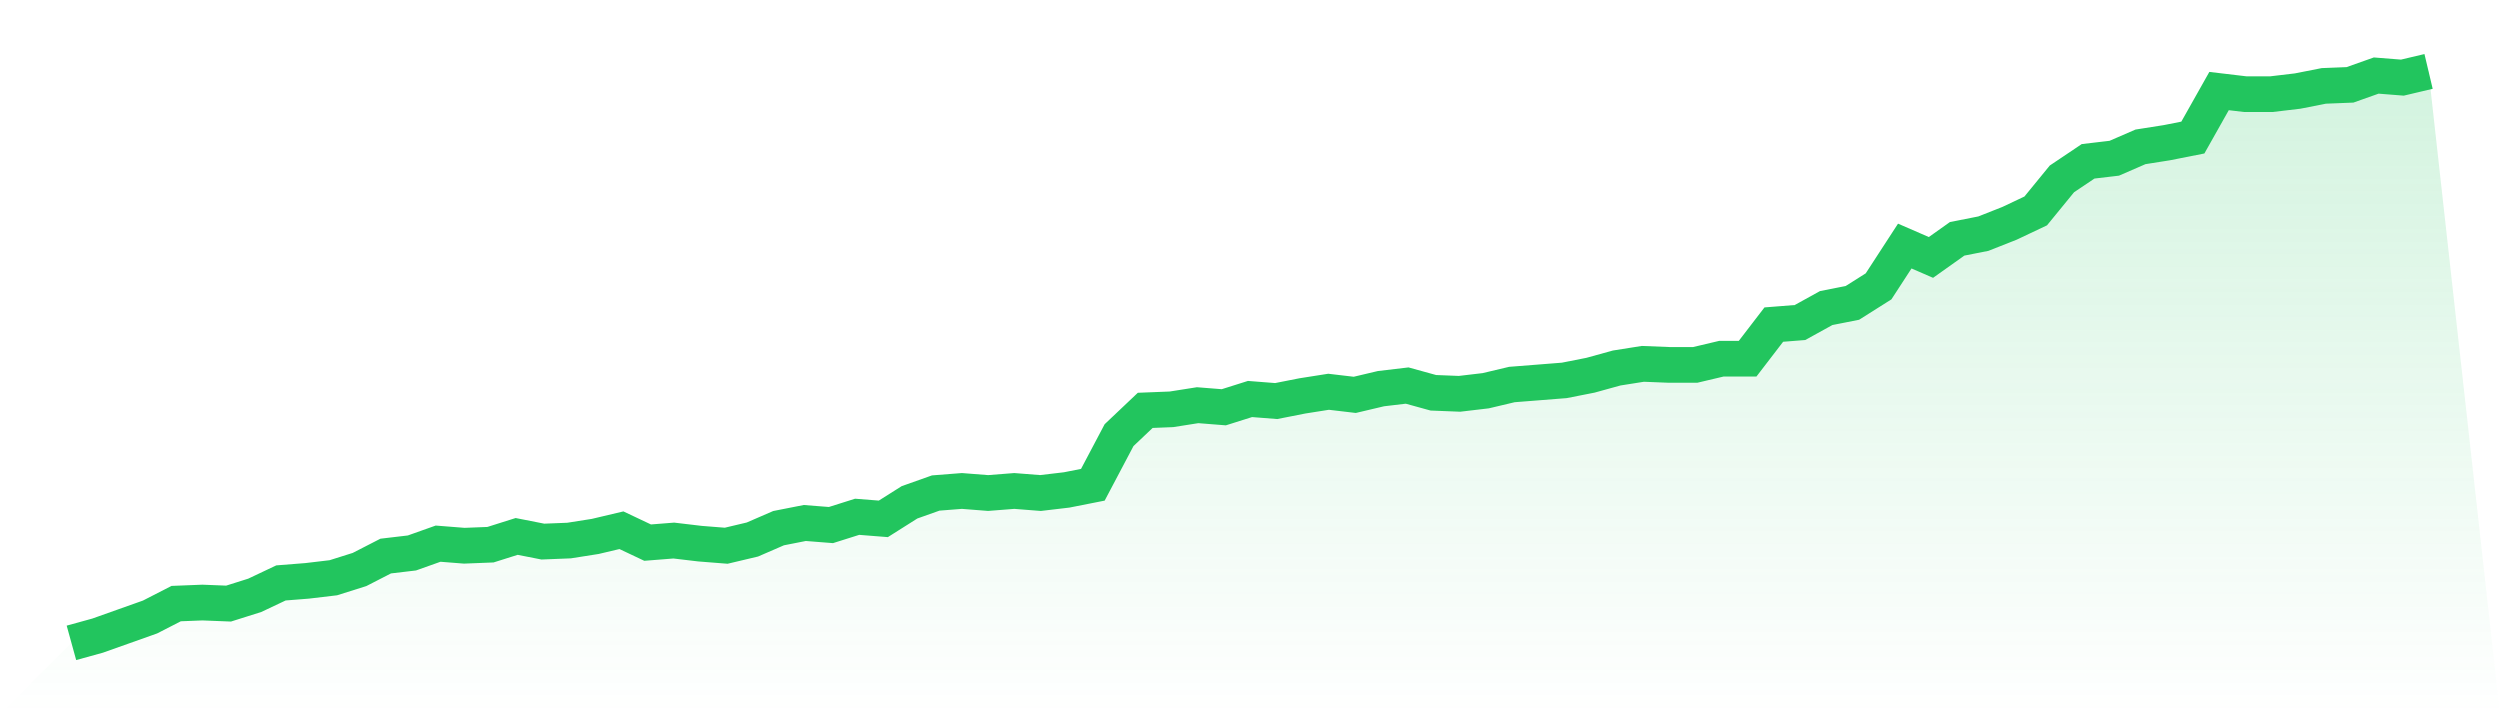
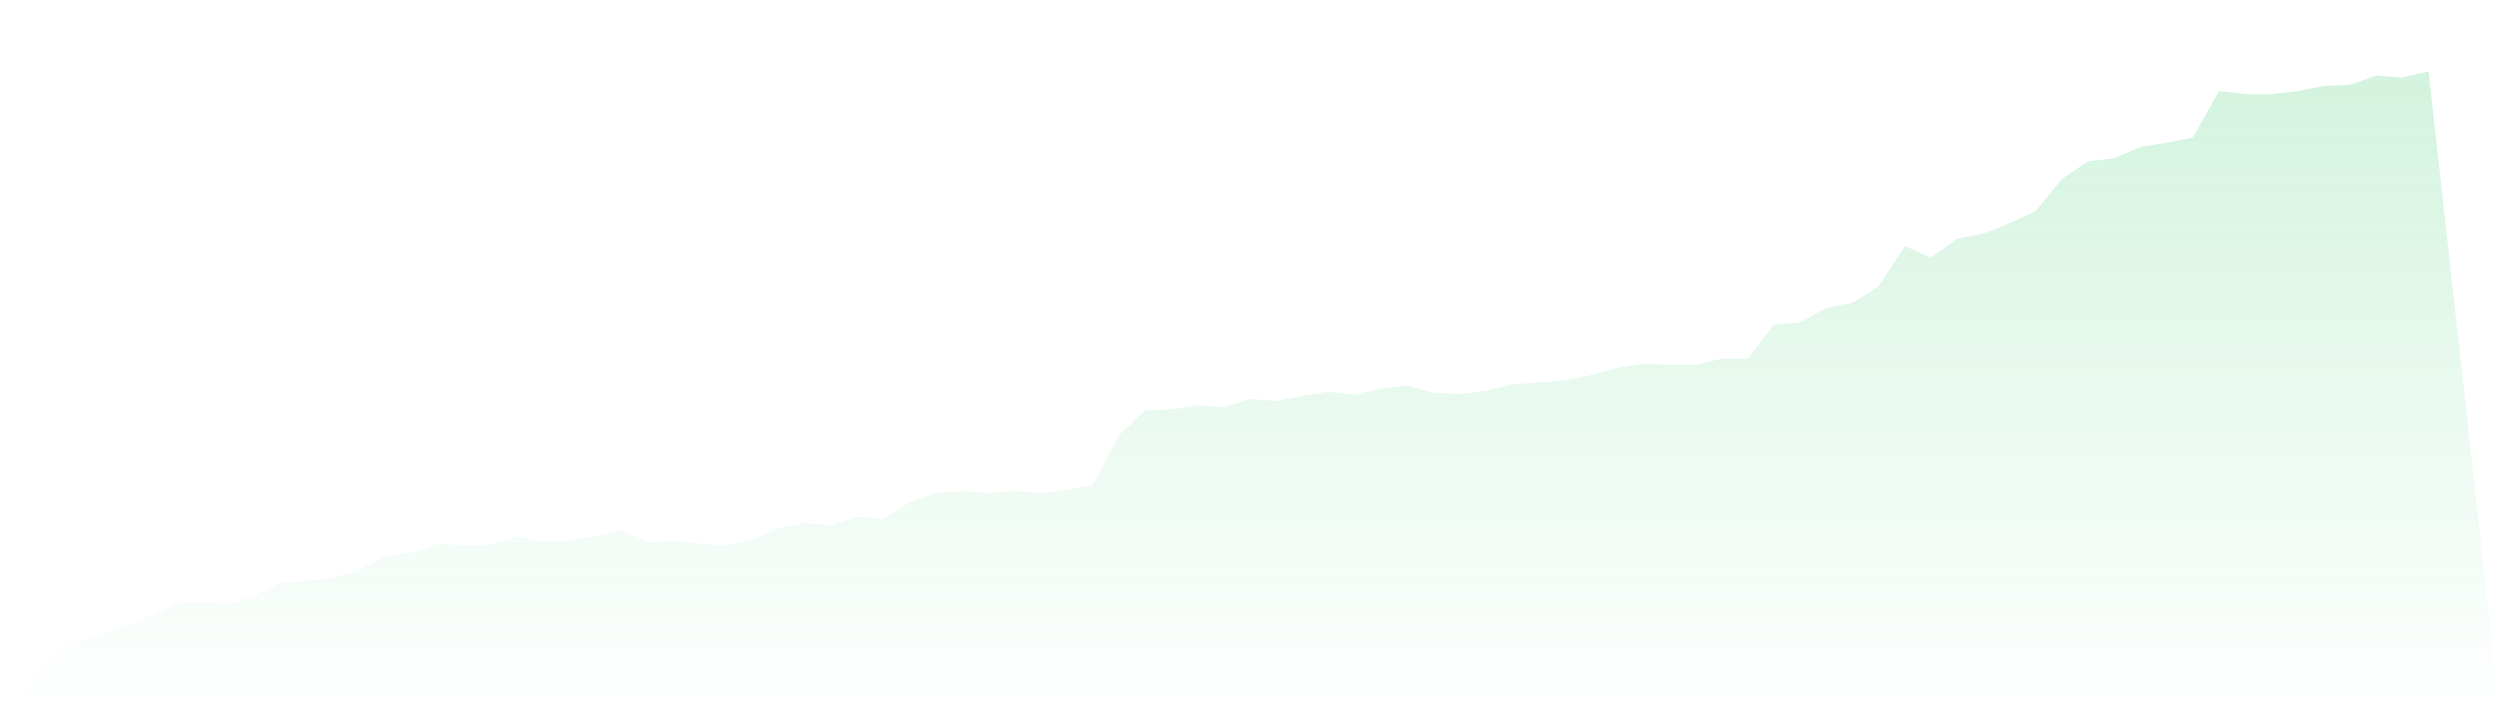
<svg xmlns="http://www.w3.org/2000/svg" viewBox="0 0 140 40">
  <defs>
    <linearGradient id="gradient" x1="0" x2="0" y1="0" y2="1">
      <stop offset="0%" stop-color="#22c55e" stop-opacity="0.2" />
      <stop offset="100%" stop-color="#22c55e" stop-opacity="0" />
    </linearGradient>
  </defs>
  <path d="M4,36 L4,36 L5.467,35.595 L6.933,35.074 L8.4,34.553 L9.867,33.801 L11.333,33.743 L12.8,33.801 L14.267,33.338 L15.733,32.644 L17.2,32.528 L18.667,32.354 L20.133,31.892 L21.6,31.139 L23.067,30.966 L24.533,30.445 L26,30.561 L27.467,30.503 L28.933,30.04 L30.4,30.329 L31.867,30.271 L33.333,30.04 L34.8,29.693 L36.267,30.387 L37.733,30.271 L39.2,30.445 L40.667,30.561 L42.133,30.213 L43.6,29.577 L45.067,29.288 L46.533,29.403 L48,28.94 L49.467,29.056 L50.933,28.13 L52.4,27.609 L53.867,27.494 L55.333,27.609 L56.8,27.494 L58.267,27.609 L59.733,27.436 L61.2,27.146 L62.667,24.369 L64.133,22.98 L65.6,22.922 L67.067,22.691 L68.533,22.807 L70,22.344 L71.467,22.459 L72.933,22.17 L74.4,21.939 L75.867,22.112 L77.333,21.765 L78.8,21.591 L80.267,21.996 L81.733,22.054 L83.2,21.881 L84.667,21.533 L86.133,21.418 L87.6,21.302 L89.067,21.013 L90.533,20.608 L92,20.376 L93.467,20.434 L94.933,20.434 L96.4,20.087 L97.867,20.087 L99.333,18.177 L100.8,18.061 L102.267,17.251 L103.733,16.962 L105.2,16.036 L106.667,13.779 L108.133,14.416 L109.6,13.374 L111.067,13.085 L112.533,12.506 L114,11.812 L115.467,10.018 L116.933,9.034 L118.4,8.861 L119.867,8.224 L121.333,7.993 L122.8,7.703 L124.267,5.099 L125.733,5.273 L127.2,5.273 L128.667,5.099 L130.133,4.81 L131.6,4.752 L133.067,4.231 L134.533,4.347 L136,4 L140,40 L0,40 z" fill="url(#gradient)" />
-   <path d="M4,36 L4,36 L5.467,35.595 L6.933,35.074 L8.4,34.553 L9.867,33.801 L11.333,33.743 L12.8,33.801 L14.267,33.338 L15.733,32.644 L17.2,32.528 L18.667,32.354 L20.133,31.892 L21.6,31.139 L23.067,30.966 L24.533,30.445 L26,30.561 L27.467,30.503 L28.933,30.04 L30.4,30.329 L31.867,30.271 L33.333,30.04 L34.8,29.693 L36.267,30.387 L37.733,30.271 L39.2,30.445 L40.667,30.561 L42.133,30.213 L43.6,29.577 L45.067,29.288 L46.533,29.403 L48,28.94 L49.467,29.056 L50.933,28.13 L52.4,27.609 L53.867,27.494 L55.333,27.609 L56.8,27.494 L58.267,27.609 L59.733,27.436 L61.2,27.146 L62.667,24.369 L64.133,22.98 L65.6,22.922 L67.067,22.691 L68.533,22.807 L70,22.344 L71.467,22.459 L72.933,22.17 L74.4,21.939 L75.867,22.112 L77.333,21.765 L78.8,21.591 L80.267,21.996 L81.733,22.054 L83.2,21.881 L84.667,21.533 L86.133,21.418 L87.6,21.302 L89.067,21.013 L90.533,20.608 L92,20.376 L93.467,20.434 L94.933,20.434 L96.4,20.087 L97.867,20.087 L99.333,18.177 L100.8,18.061 L102.267,17.251 L103.733,16.962 L105.2,16.036 L106.667,13.779 L108.133,14.416 L109.6,13.374 L111.067,13.085 L112.533,12.506 L114,11.812 L115.467,10.018 L116.933,9.034 L118.4,8.861 L119.867,8.224 L121.333,7.993 L122.8,7.703 L124.267,5.099 L125.733,5.273 L127.2,5.273 L128.667,5.099 L130.133,4.81 L131.6,4.752 L133.067,4.231 L134.533,4.347 L136,4" fill="none" stroke="#22c55e" stroke-width="2" />
</svg>